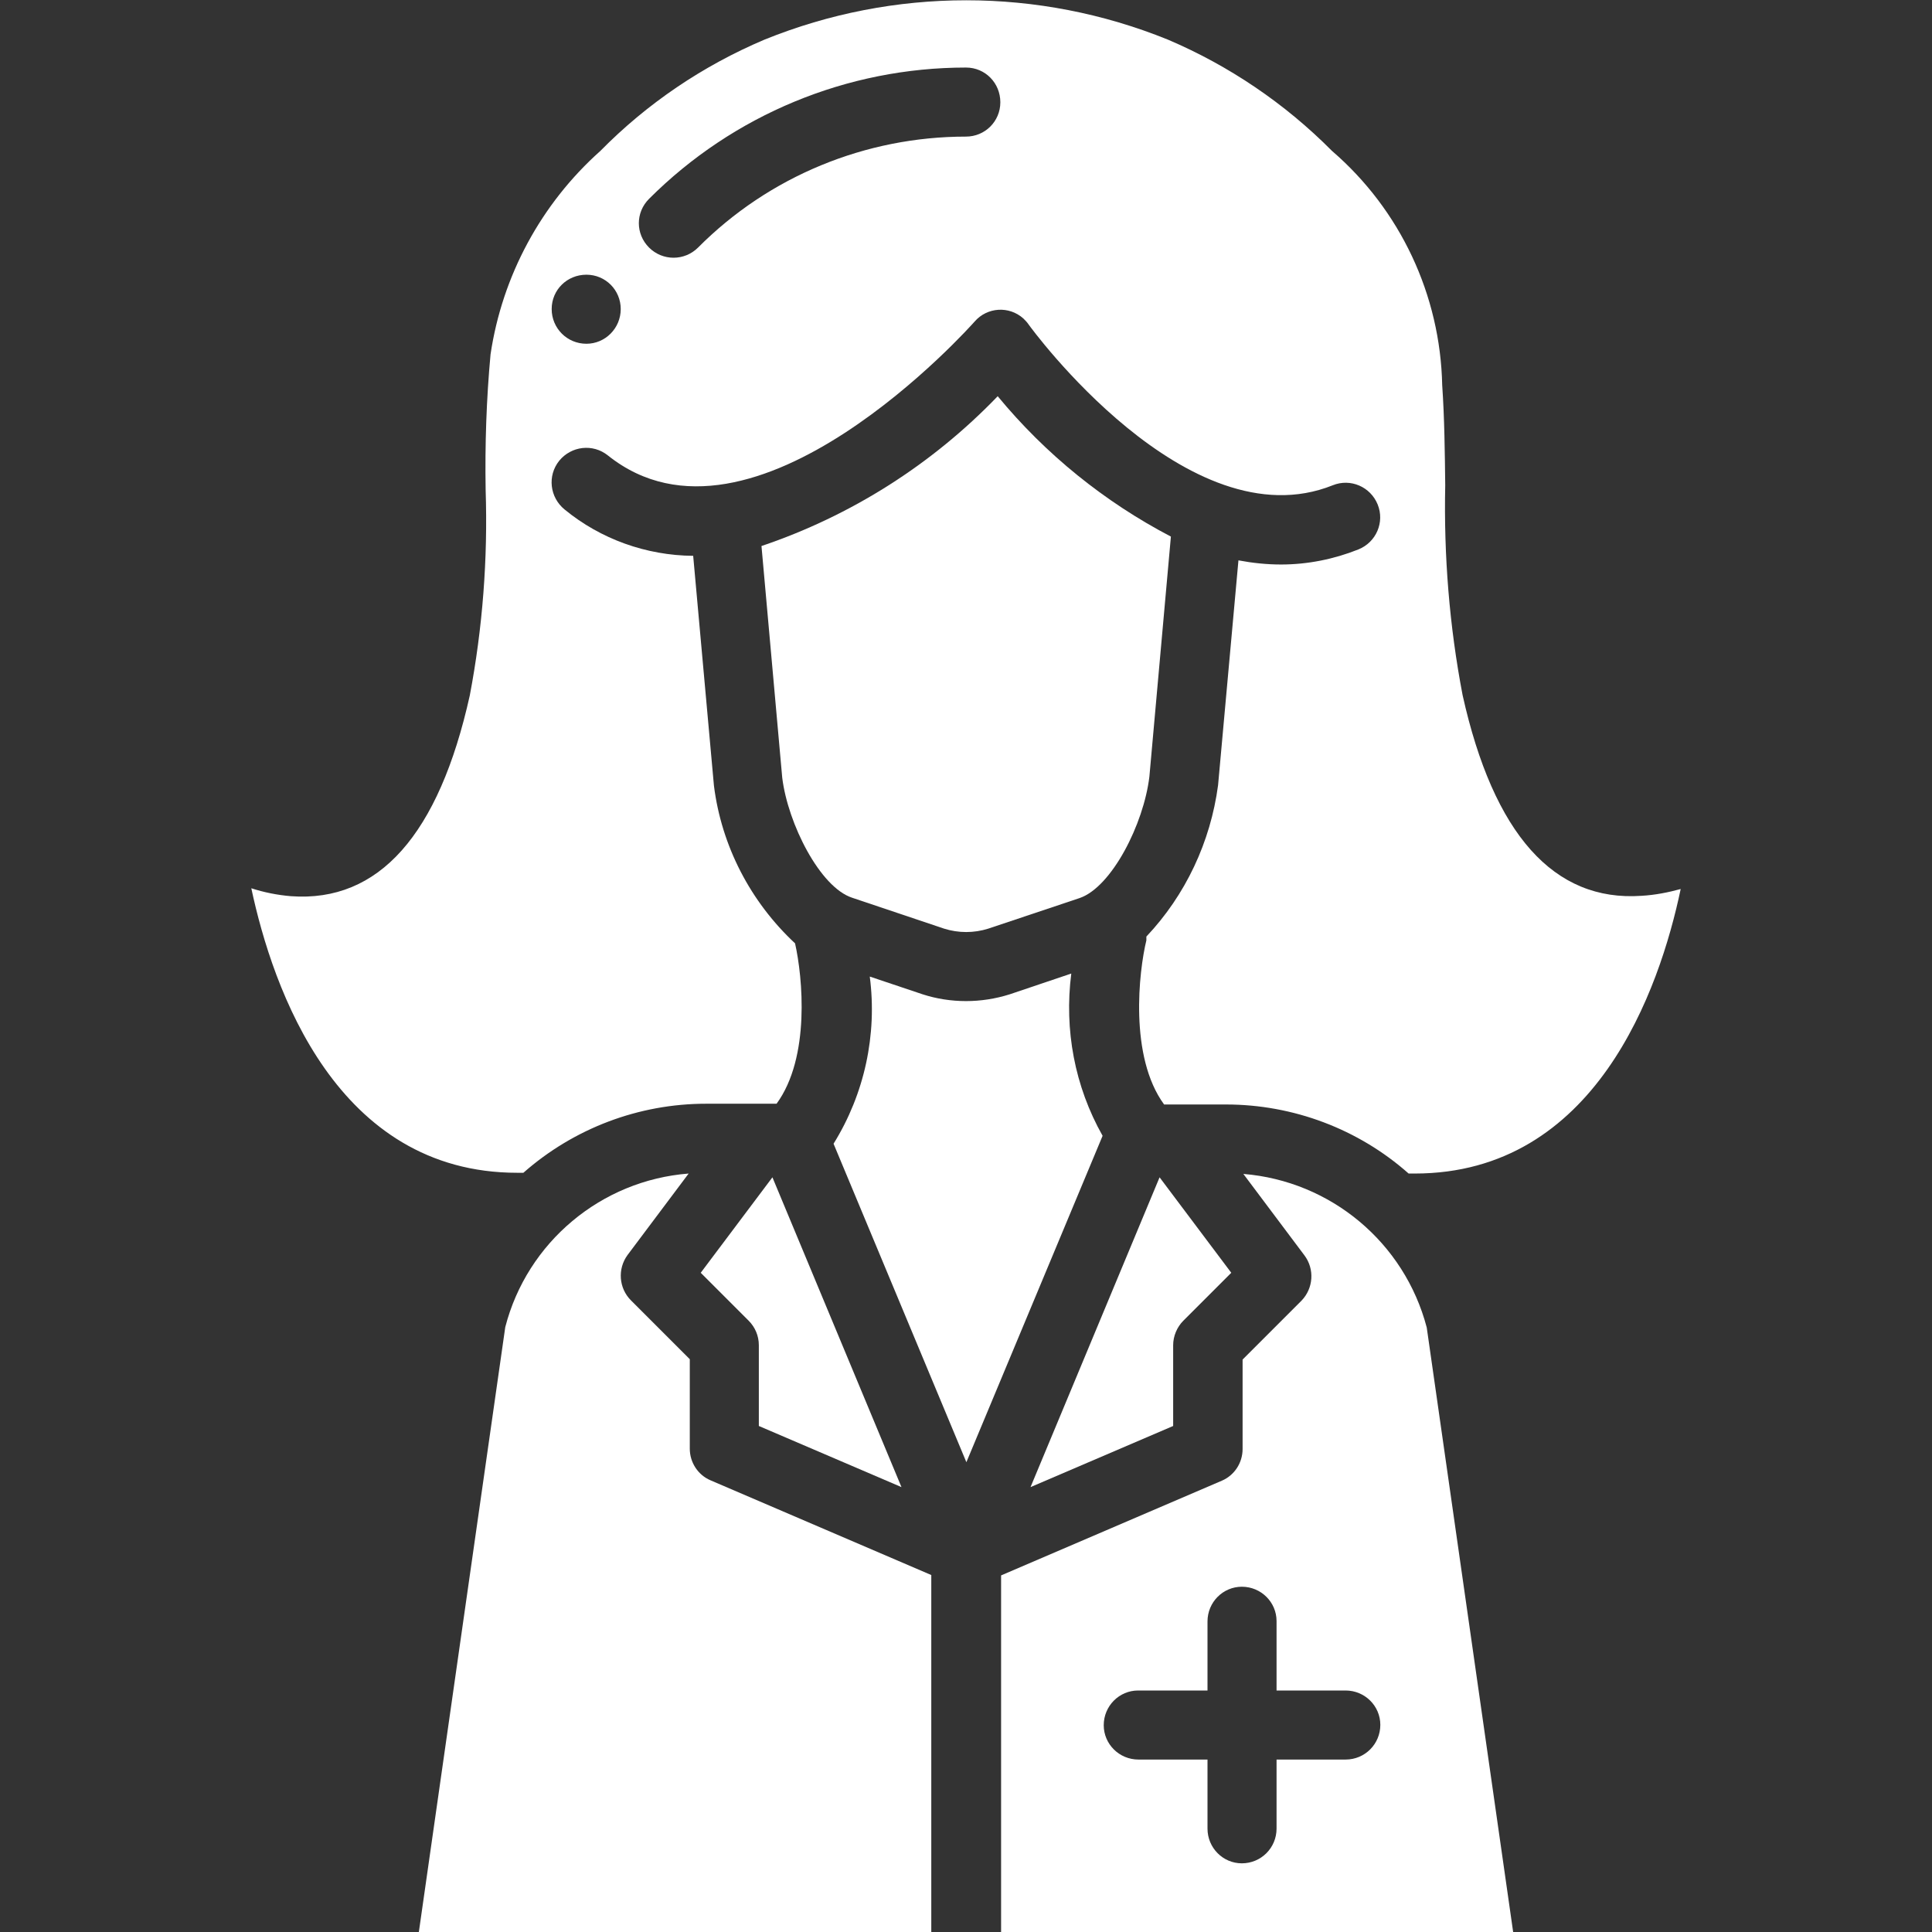
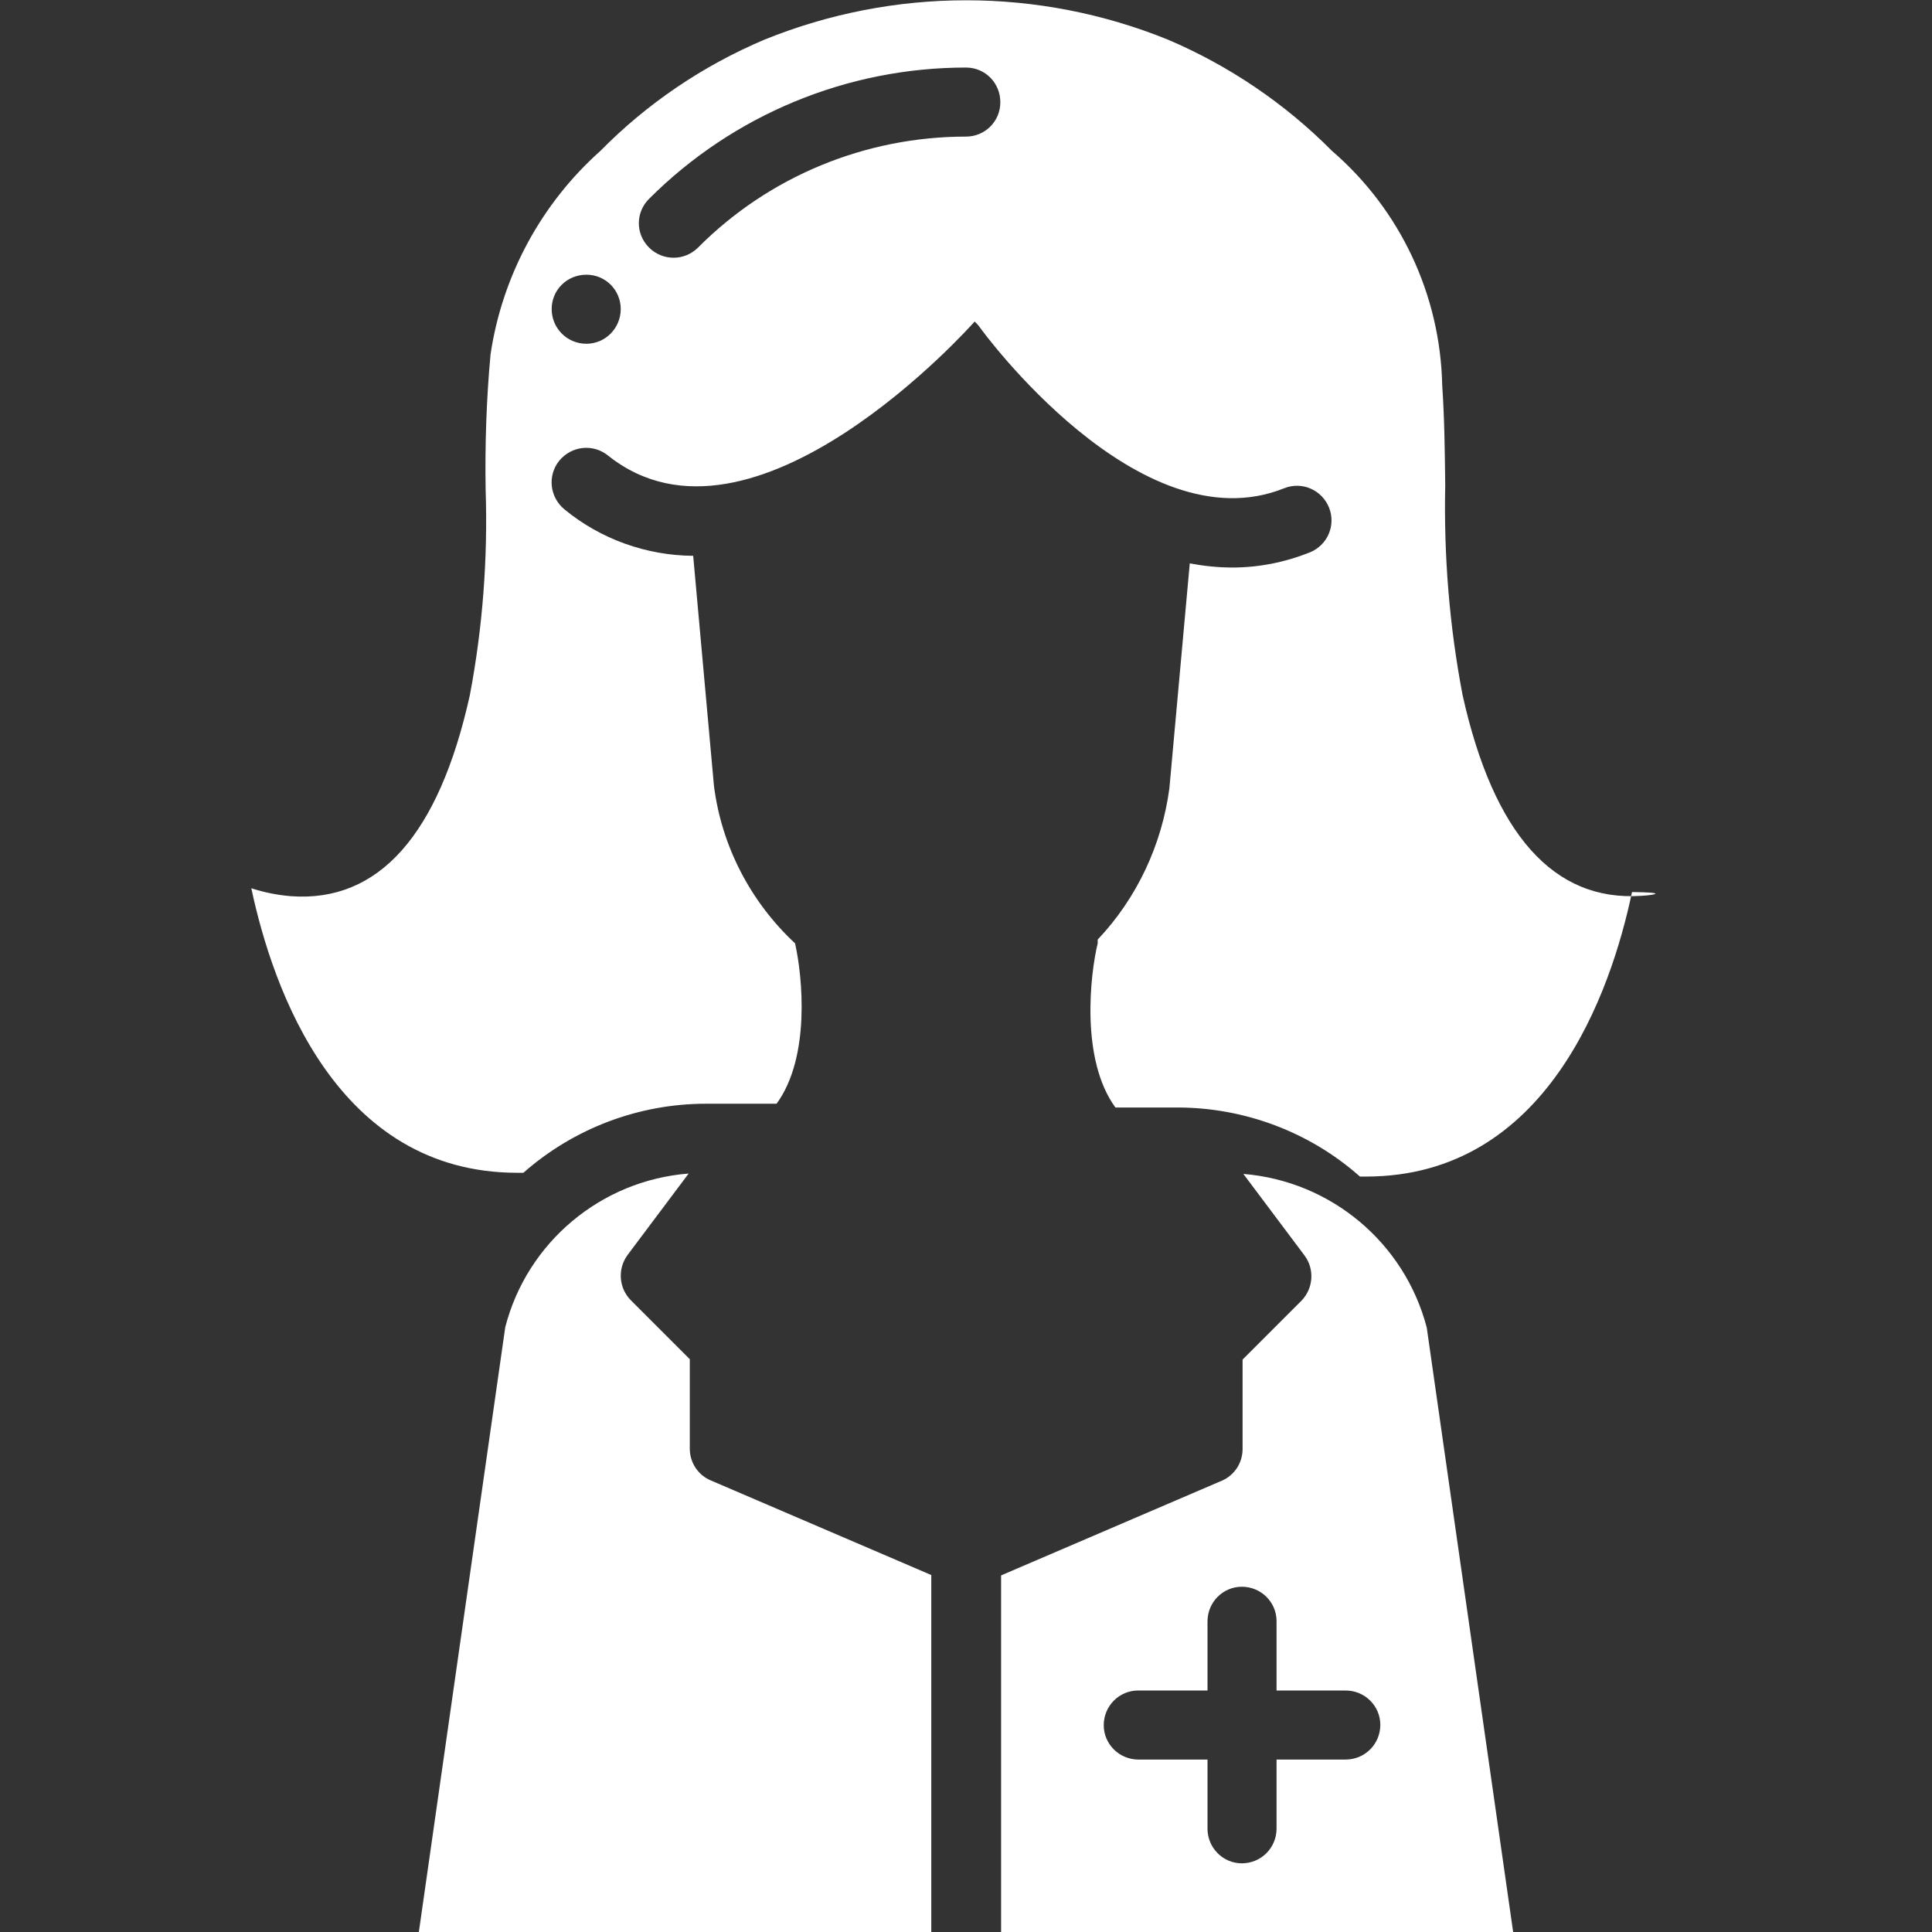
<svg xmlns="http://www.w3.org/2000/svg" version="1.1" id="Calque_1" x="0px" y="0px" viewBox="0 0 512 512" style="enable-background:new 0 0 512 512;" xml:space="preserve">
  <rect x="0" y="0" width="512" height="512" fill="#333333" stroke="none" />
  <style type="text/css">
	.st0{fill:#FFFFFF;}
</style>
  <g>
-     <path class="st0" d="M283.9,258l-16.3,5.5c-3.8,1.2-7.7,1.8-11.6,1.8c-3.9,0-7.8-0.6-11.5-1.8l-14-4.7c2,15.4-1.4,31.1-9.6,44.3   l35.2,84.4l36.1-86.5C284.8,287.9,282,272.9,283.9,258L283.9,258z M250.2,246.1c3.8,1.2,7.9,1.2,11.7,0l24.2-8.1   c8.5-2.9,17-19.6,18.5-32.2l5.7-63.6c-17.6-9.2-33.2-21.8-45.9-37.2c-17.4,18.1-38.9,31.7-62.6,39.7l5.5,61.4   c1.5,12.2,10,29,18.5,31.8L250.2,246.1z M238.9,394.1L204.7,312l-19,25.3l12.7,12.7c1.7,1.7,2.7,4,2.7,6.5v21.4L238.9,394.1z    M310.9,377.9v-21.4c0-2.4,1-4.8,2.7-6.5l12.7-12.7l-19-25.3l-34.2,82.1L310.9,377.9z" />
-     <path class="st0" d="M182.8,383.9v-23.7l-15.6-15.6c-3.2-3.2-3.6-8.3-0.9-12l16.2-21.6c-23.2,1.8-42.8,18.2-48.6,40.7L111,512   h135.8v-94.6l-58.5-25.1C185,390.9,182.8,387.6,182.8,383.9L182.8,383.9z M329.5,311.1l16.2,21.6c2.7,3.6,2.4,8.7-0.8,12   l-15.6,15.6v23.7c0,3.7-2.2,7-5.5,8.4l-58.5,25.1V512H401l-22.9-160.2C372.2,329.3,352.7,313,329.5,311.1L329.5,311.1z    M356.6,466.3h-18.3v18.3c0,5.1-4.1,9.2-9.2,9.2c0,0,0,0,0,0c-5,0-9.1-4.1-9.1-9.2v-18.3h-18.3c-5.1,0-9.2-4.1-9.2-9.1   c0-5.1,4.1-9.2,9.1-9.2c0,0,0,0,0,0H320v-18.3c0-5.1,4.1-9.2,9.1-9.2c5.1,0,9.2,4.1,9.2,9.1c0,0,0,0,0,0V448h18.3   c5.1,0,9.2,4.1,9.2,9.1c0,0,0,0,0,0C365.8,462.2,361.7,466.3,356.6,466.3L356.6,466.3z M435,237.4c-23.2,1.6-39.2-16.3-47.4-53.2   c-3.5-18.3-5-37-4.6-55.6c-0.1-8.7-0.2-17.8-0.8-26.5c-0.5-23.9-11.1-46.5-29.2-62.1c-12.5-12.6-27.3-22.6-43.5-29.5   c-34.3-13.9-72.6-13.9-106.9,0c-16.3,6.9-31.1,16.9-43.5,29.5c-15.7,14-26,33.1-29.1,53.9c-1.1,11.9-1.5,23.9-1.3,35.9   c0.6,18.3-0.8,36.6-4.2,54.5c-8.2,36.9-24.1,54.9-47.4,53.2c-3.6-0.3-7.1-1-10.5-2.1c5.7,26.7,22.6,75.4,70.5,75.4h1.6   c13.4-11.8,30.6-18.3,48.4-18.3h18.7c9-12.3,6.9-33.6,4.9-42.5c-11.8-11-19.5-25.8-21.5-41.8l-5.5-60.9   c-12.4-0.1-24.5-4.4-34.1-12.3c-3.9-3.2-4.6-8.9-1.4-12.9c3.2-3.9,8.9-4.6,12.9-1.4c38.4,30.7,96.6-34.8,97.2-35.5   c3.3-3.8,9.1-4.2,12.9-0.8c0.5,0.5,1,1,1.4,1.6c0.4,0.6,42.2,58,80.6,42.6c4.7-1.9,10,0.4,11.9,5.1c1.9,4.7-0.4,10-5.1,11.9   c-6.5,2.6-13.5,4-20.5,4c-3.8,0-7.6-0.4-11.3-1.1l-5.4,59.6c-2,15-8.6,29.1-19,40.1c0,0.3,0,0.7,0,1c-2,8.2-4.6,30.8,4.7,43.5h16.4   c17.8,0,35.1,6.5,48.4,18.3h1.6c47.9,0,64.9-48.7,70.5-75.4C442.1,236.5,438.6,237.2,435,237.4L435,237.4z M155.4,91.1   c-5.1,0-9.2-4.1-9.2-9.2c0-5.1,4.1-9.1,9.2-9.1c5.1,0,9.1,4.1,9.1,9.1C164.5,87,160.4,91.1,155.4,91.1L155.4,91.1z M256,36.2   c-26.6,0-52.2,10.5-71,29.4c-3.6,3.6-9.4,3.6-13,0c-3.6-3.6-3.6-9.3,0-12.9c22.3-22.3,52.5-34.8,84-34.8c5.1,0,9.1,4.1,9.1,9.2   S261,36.2,256,36.2L256,36.2z" />
+     <path class="st0" d="M182.8,383.9v-23.7l-15.6-15.6c-3.2-3.2-3.6-8.3-0.9-12l16.2-21.6c-23.2,1.8-42.8,18.2-48.6,40.7L111,512   h135.8v-94.6l-58.5-25.1C185,390.9,182.8,387.6,182.8,383.9L182.8,383.9z M329.5,311.1l16.2,21.6c2.7,3.6,2.4,8.7-0.8,12   l-15.6,15.6v23.7c0,3.7-2.2,7-5.5,8.4l-58.5,25.1V512H401l-22.9-160.2C372.2,329.3,352.7,313,329.5,311.1L329.5,311.1z    M356.6,466.3h-18.3v18.3c0,5.1-4.1,9.2-9.2,9.2c0,0,0,0,0,0c-5,0-9.1-4.1-9.1-9.2v-18.3h-18.3c-5.1,0-9.2-4.1-9.2-9.1   c0-5.1,4.1-9.2,9.1-9.2c0,0,0,0,0,0H320v-18.3c0-5.1,4.1-9.2,9.1-9.2c5.1,0,9.2,4.1,9.2,9.1c0,0,0,0,0,0V448h18.3   c5.1,0,9.2,4.1,9.2,9.1c0,0,0,0,0,0C365.8,462.2,361.7,466.3,356.6,466.3L356.6,466.3z M435,237.4c-23.2,1.6-39.2-16.3-47.4-53.2   c-3.5-18.3-5-37-4.6-55.6c-0.1-8.7-0.2-17.8-0.8-26.5c-0.5-23.9-11.1-46.5-29.2-62.1c-12.5-12.6-27.3-22.6-43.5-29.5   c-34.3-13.9-72.6-13.9-106.9,0c-16.3,6.9-31.1,16.9-43.5,29.5c-15.7,14-26,33.1-29.1,53.9c-1.1,11.9-1.5,23.9-1.3,35.9   c0.6,18.3-0.8,36.6-4.2,54.5c-8.2,36.9-24.1,54.9-47.4,53.2c-3.6-0.3-7.1-1-10.5-2.1c5.7,26.7,22.6,75.4,70.5,75.4h1.6   c13.4-11.8,30.6-18.3,48.4-18.3h18.7c9-12.3,6.9-33.6,4.9-42.5c-11.8-11-19.5-25.8-21.5-41.8l-5.5-60.9   c-12.4-0.1-24.5-4.4-34.1-12.3c-3.9-3.2-4.6-8.9-1.4-12.9c3.2-3.9,8.9-4.6,12.9-1.4c38.4,30.7,96.6-34.8,97.2-35.5   c0.5,0.5,1,1,1.4,1.6c0.4,0.6,42.2,58,80.6,42.6c4.7-1.9,10,0.4,11.9,5.1c1.9,4.7-0.4,10-5.1,11.9   c-6.5,2.6-13.5,4-20.5,4c-3.8,0-7.6-0.4-11.3-1.1l-5.4,59.6c-2,15-8.6,29.1-19,40.1c0,0.3,0,0.7,0,1c-2,8.2-4.6,30.8,4.7,43.5h16.4   c17.8,0,35.1,6.5,48.4,18.3h1.6c47.9,0,64.9-48.7,70.5-75.4C442.1,236.5,438.6,237.2,435,237.4L435,237.4z M155.4,91.1   c-5.1,0-9.2-4.1-9.2-9.2c0-5.1,4.1-9.1,9.2-9.1c5.1,0,9.1,4.1,9.1,9.1C164.5,87,160.4,91.1,155.4,91.1L155.4,91.1z M256,36.2   c-26.6,0-52.2,10.5-71,29.4c-3.6,3.6-9.4,3.6-13,0c-3.6-3.6-3.6-9.3,0-12.9c22.3-22.3,52.5-34.8,84-34.8c5.1,0,9.1,4.1,9.1,9.2   S261,36.2,256,36.2L256,36.2z" />
  </g>
</svg>